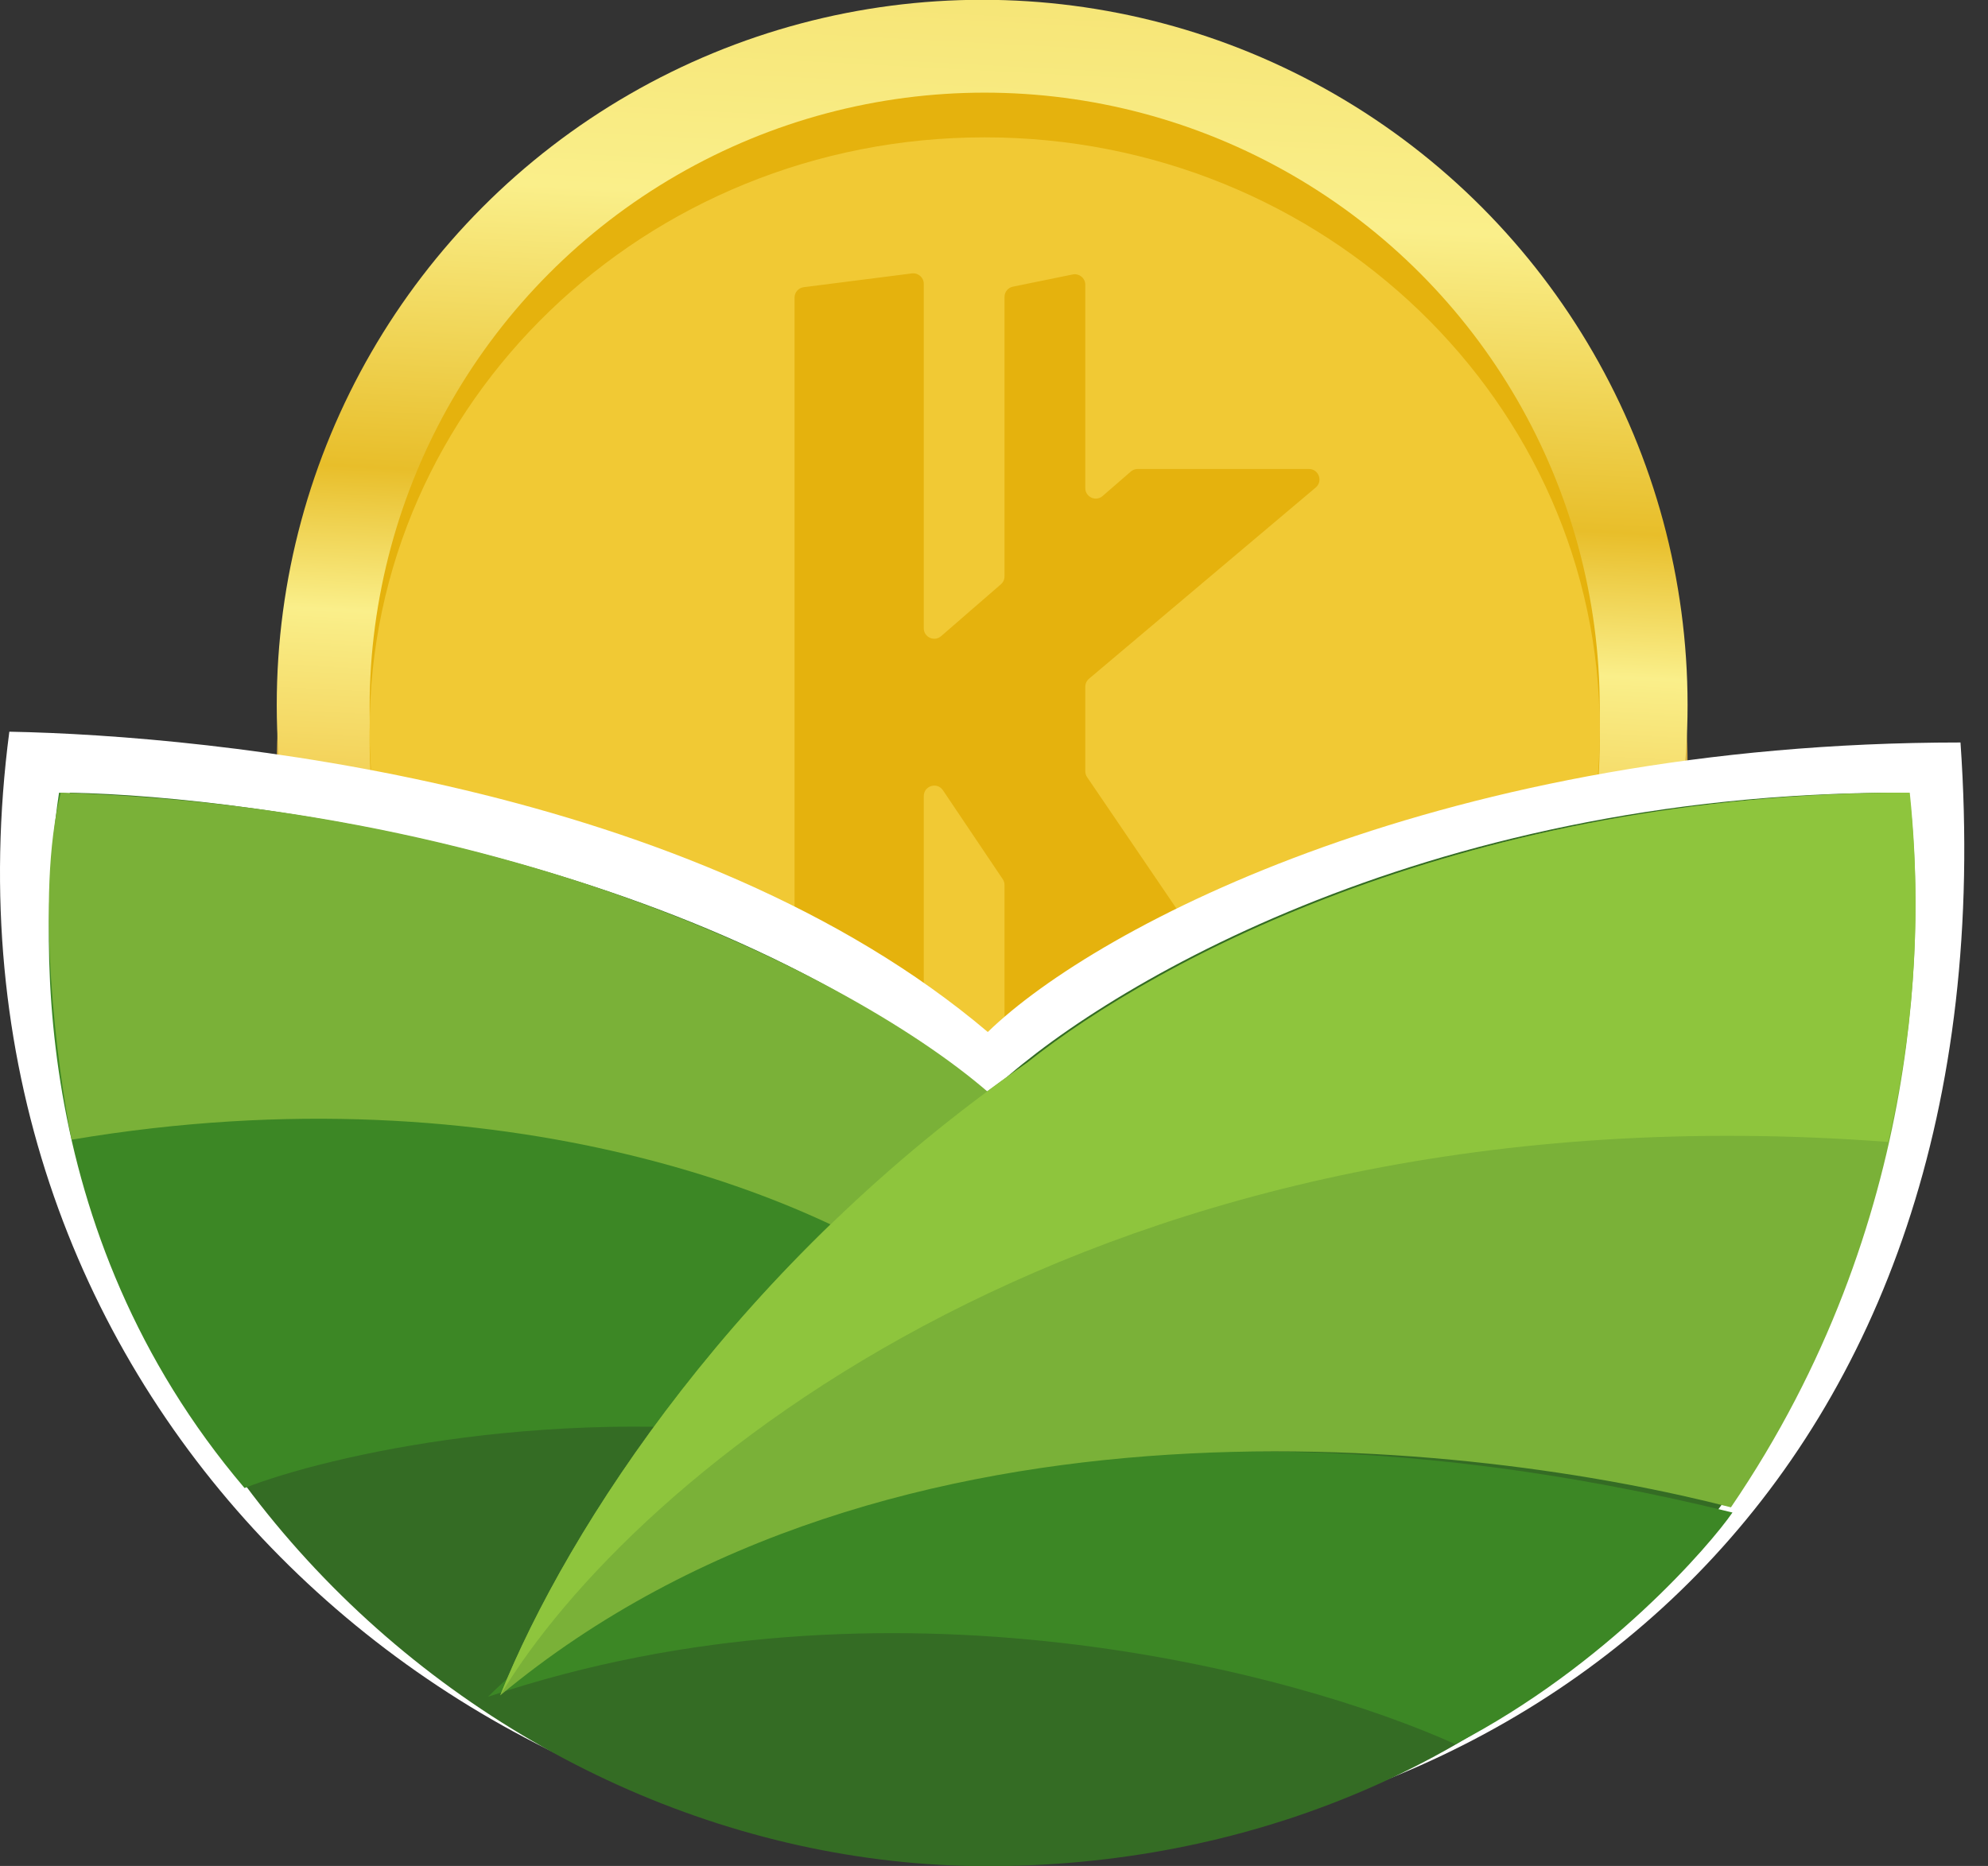
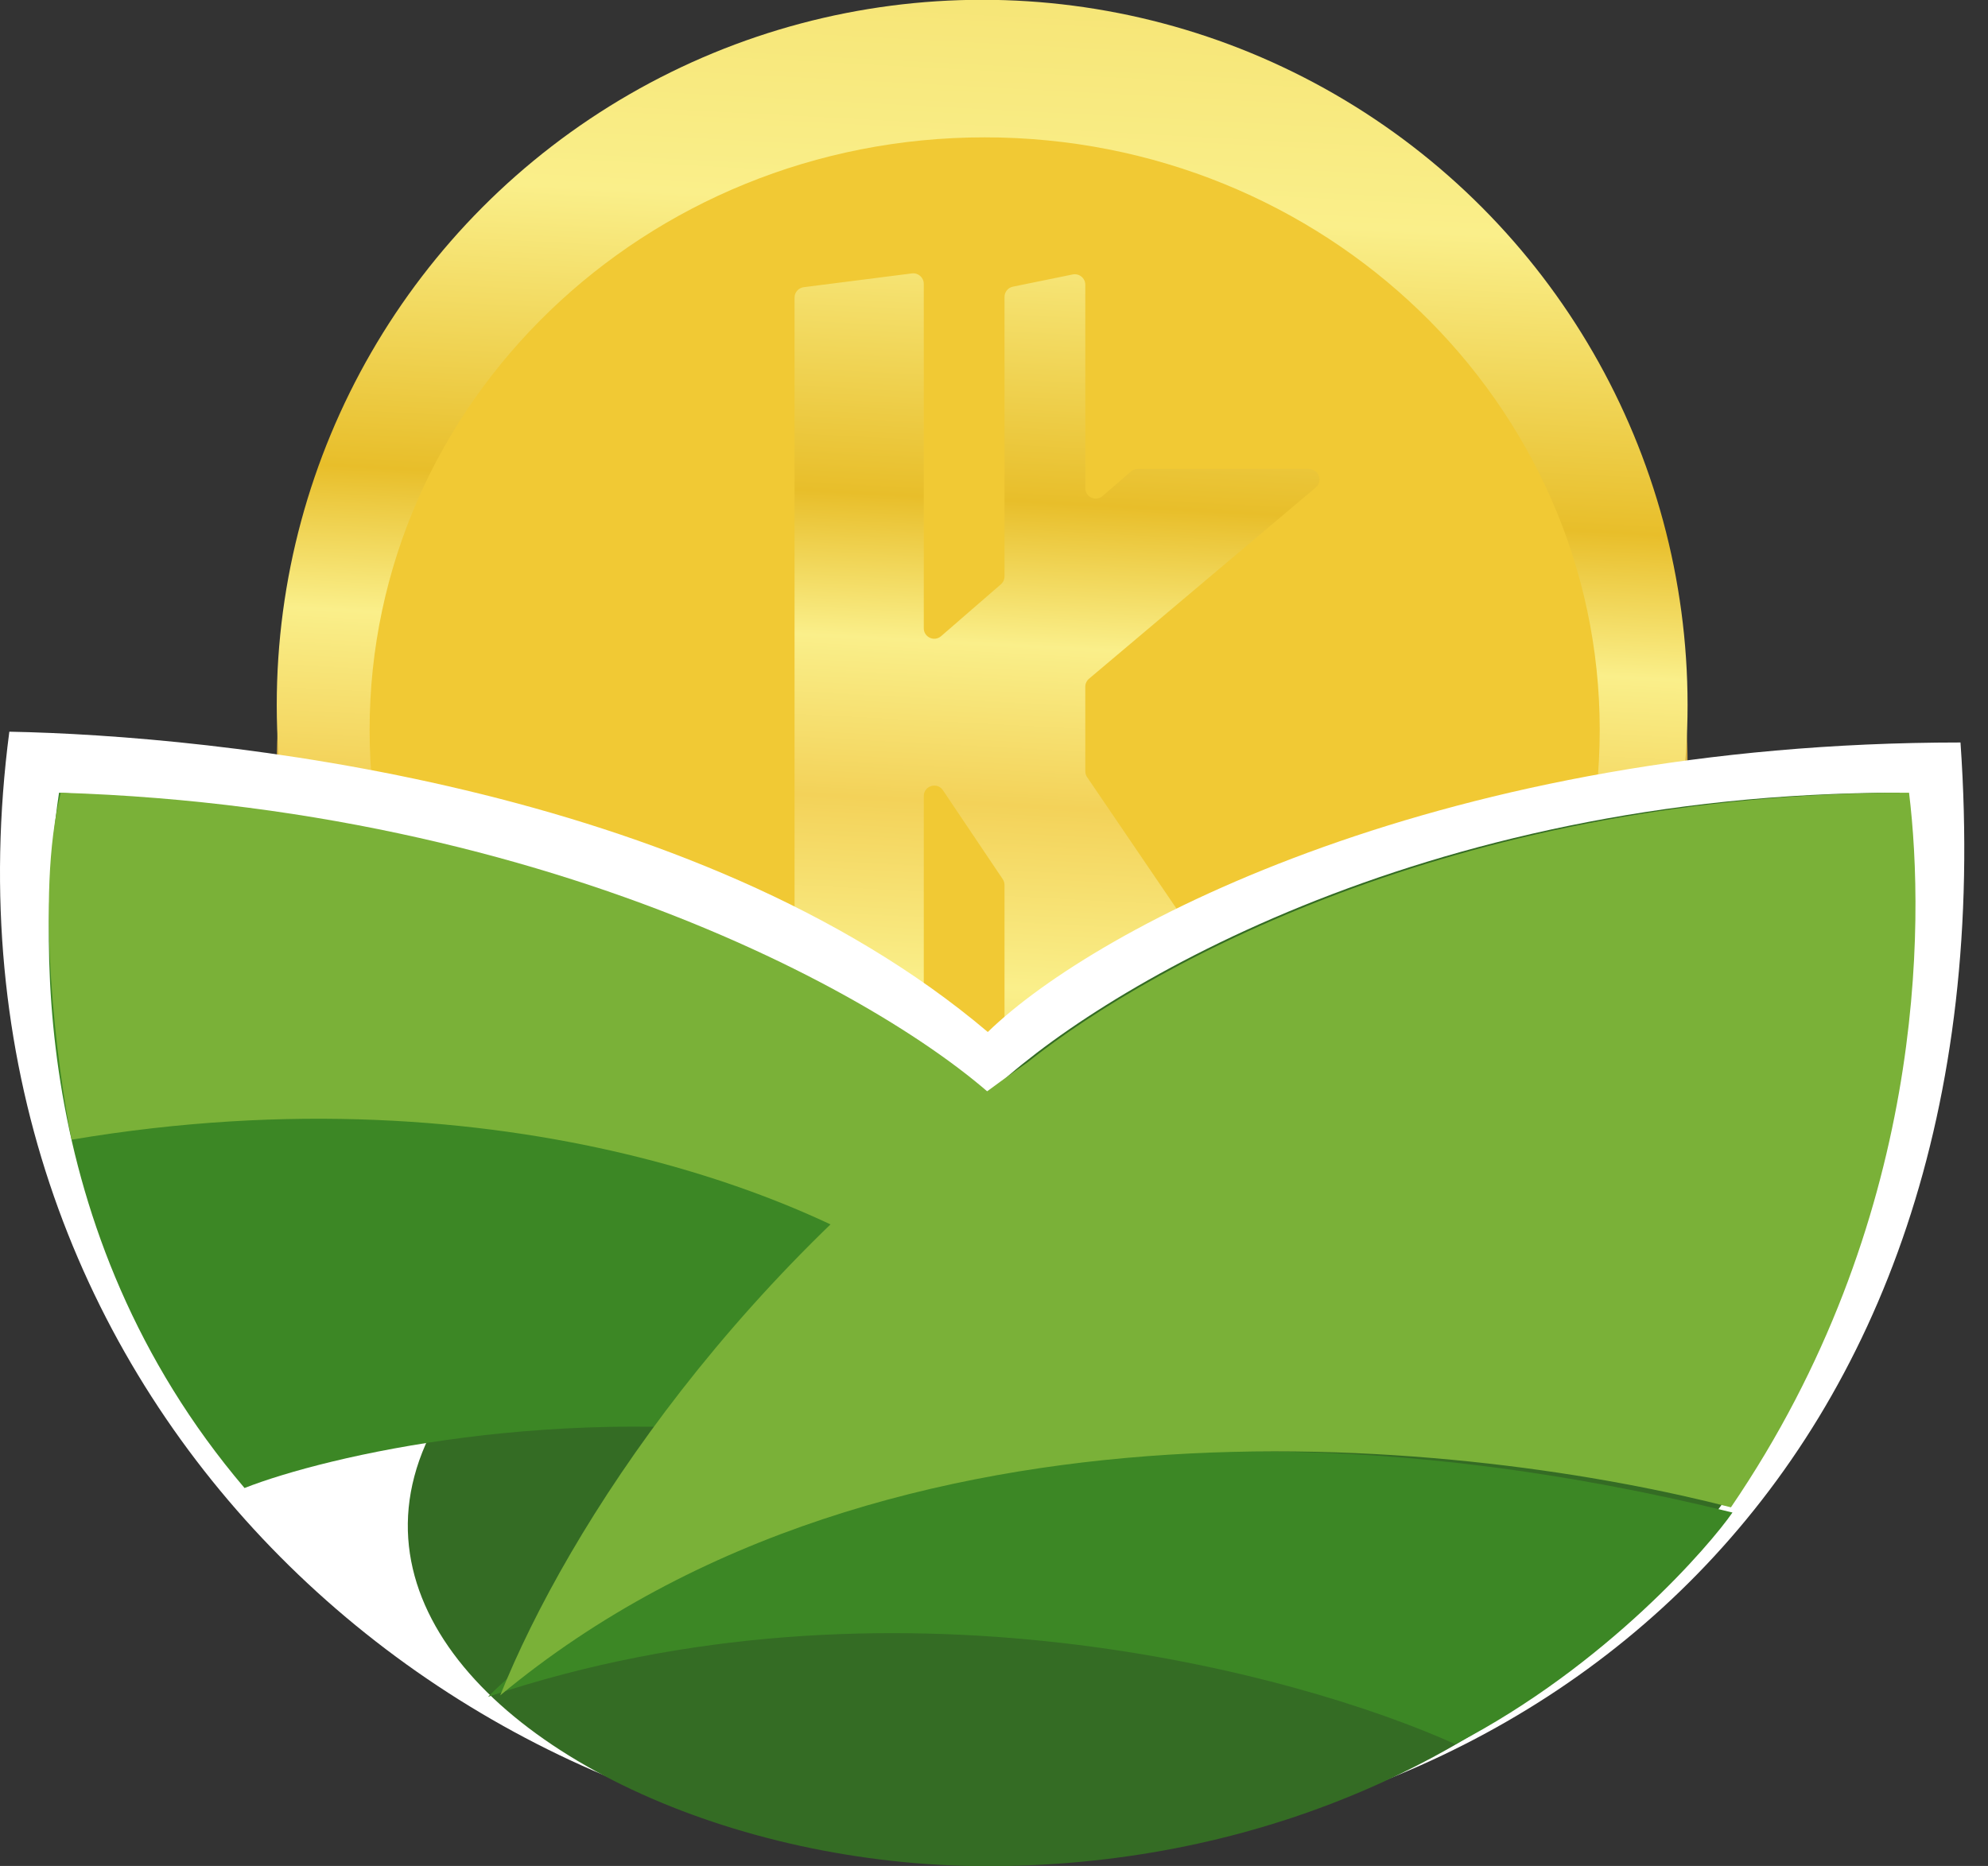
<svg xmlns="http://www.w3.org/2000/svg" width="49" height="46" viewBox="0 0 49 46" fill="none">
  <rect x="0" y="0" width="49" height="46" fill="#333333" stroke="none" />
  <circle cx="24.208" cy="18.893" r="17.387" fill="#D4AE42" />
  <circle cx="24.208" cy="17.382" r="17.387" fill="url(#paint0_linear_198_51)" />
-   <circle cx="24.27" cy="17.444" r="15.16" fill="#E5B20D" />
-   <ellipse cx="24.27" cy="18.271" rx="15.16" ry="14.334" fill="#E5B20D" />
  <path fill-rule="evenodd" clip-rule="evenodd" d="M24.27 32.604C32.643 32.604 39.43 26.063 39.43 17.995C39.43 9.927 32.643 3.386 24.27 3.386C15.897 3.386 9.11 9.927 9.11 17.995C9.11 26.063 15.897 32.604 24.27 32.604ZM22.478 6.74C22.632 6.721 22.769 6.841 22.769 6.997V15.488C22.769 15.709 23.029 15.828 23.196 15.683L24.67 14.404C24.727 14.355 24.759 14.284 24.759 14.209V7.32C24.759 7.197 24.846 7.091 24.966 7.067L26.44 6.766C26.6 6.734 26.75 6.856 26.75 7.019V12.033C26.75 12.254 27.01 12.373 27.177 12.228L27.871 11.626C27.918 11.585 27.978 11.562 28.04 11.562L32.264 11.562C32.504 11.562 32.614 11.863 32.43 12.018L26.841 16.733C26.783 16.782 26.75 16.854 26.75 16.93V19.011C26.75 19.063 26.765 19.114 26.794 19.157L32.049 26.887C32.165 27.058 32.042 27.29 31.835 27.29L28.632 27.29C28.546 27.29 28.466 27.247 28.418 27.176L27.222 25.399C27.08 25.187 26.75 25.288 26.75 25.543V26.78C26.75 26.902 26.663 27.008 26.543 27.033L25.069 27.333C24.909 27.366 24.759 27.243 24.759 27.08V21.817C24.759 21.765 24.744 21.715 24.715 21.673L23.241 19.481C23.099 19.27 22.769 19.371 22.769 19.626V26.763C22.769 26.893 22.672 27.003 22.543 27.019L19.875 27.359C19.721 27.379 19.584 27.259 19.584 27.103V7.336C19.584 7.206 19.681 7.097 19.81 7.08L22.478 6.74Z" fill="#F1C934" />
  <path d="M24.347 45.704C37.744 45.704 49.592 36.442 48.322 18.304C35.686 18.304 27.073 22.796 24.347 25.441C17.126 19.32 5.26 18.133 0.23 18.038C-1.886 34.192 10.949 45.704 24.347 45.704Z" fill="white" />
-   <path d="M24.338 46.005C36.903 46.005 48.015 36.563 46.825 19.542C34.973 19.542 26.895 24.506 24.338 26.989C17.566 21.244 6.437 19.63 1.719 19.542C-0.265 34.702 11.773 46.005 24.338 46.005Z" fill="#346C24" />
+   <path d="M24.338 46.005C36.903 46.005 48.015 36.563 46.825 19.542C34.973 19.542 26.895 24.506 24.338 26.989C-0.265 34.702 11.773 46.005 24.338 46.005Z" fill="#346C24" />
  <path d="M6.027 36.683C0.648 30.354 0.961 22.838 1.455 19.542C15.55 20.386 23.198 25.519 25.26 27.98L20.15 35.496C13.801 34.547 8.045 35.892 6.027 36.683Z" fill="#3C8725" />
  <path d="M12.029 41.83C21.887 38.507 31.942 41.224 35.871 42.998C39.621 41.051 42.166 38.066 42.702 37.287C25.825 33.133 15.288 38.541 12.029 41.83Z" fill="#3C8725" />
  <path d="M1.498 19.542C14.313 19.943 23.213 25.333 25.26 27.828L22.857 31.57C20.366 29.699 12.551 26.278 1.765 28.096C1.409 26.313 0.857 22.108 1.498 19.542Z" fill="#7AB138" />
  <path d="M25.314 26.198C28.576 23.599 36.243 19.551 47.018 19.542C47.03 19.542 47.042 19.542 47.054 19.542C47.453 22.809 47.453 30.139 42.664 37.159C36.499 35.569 22.015 33.741 12.329 41.795C14.001 37.623 18.245 31.104 25.314 26.198Z" fill="#7AB138" />
-   <path d="M25.32 26.198C28.584 23.599 36.255 19.551 47.035 19.542C47.047 19.542 47.059 19.542 47.072 19.542C47.471 23.383 46.938 26.43 46.539 28.152C26.945 26.668 15.524 36.452 12.329 41.795C14.002 37.623 18.248 31.104 25.32 26.198Z" fill="#8EC53D" />
  <defs>
    <linearGradient id="paint0_linear_198_51" x1="26.558" y1="-10.017" x2="24.208" y2="34.768" gradientUnits="userSpaceOnUse">
      <stop stop-color="#FAEF8A" />
      <stop offset="0.219" stop-color="#E8BE2A" />
      <stop offset="0.219" stop-color="#F6E576" />
      <stop offset="0.34" stop-color="#FAEF8A" />
      <stop offset="0.5" stop-color="#E8BE2A" />
      <stop offset="0.579" stop-color="#FAEF8A" />
      <stop offset="0.667" stop-color="#F3D259" />
      <stop offset="0.767" stop-color="#FAEF8A" />
      <stop offset="0.982" stop-color="#E8BE2A" />
    </linearGradient>
  </defs>
</svg>